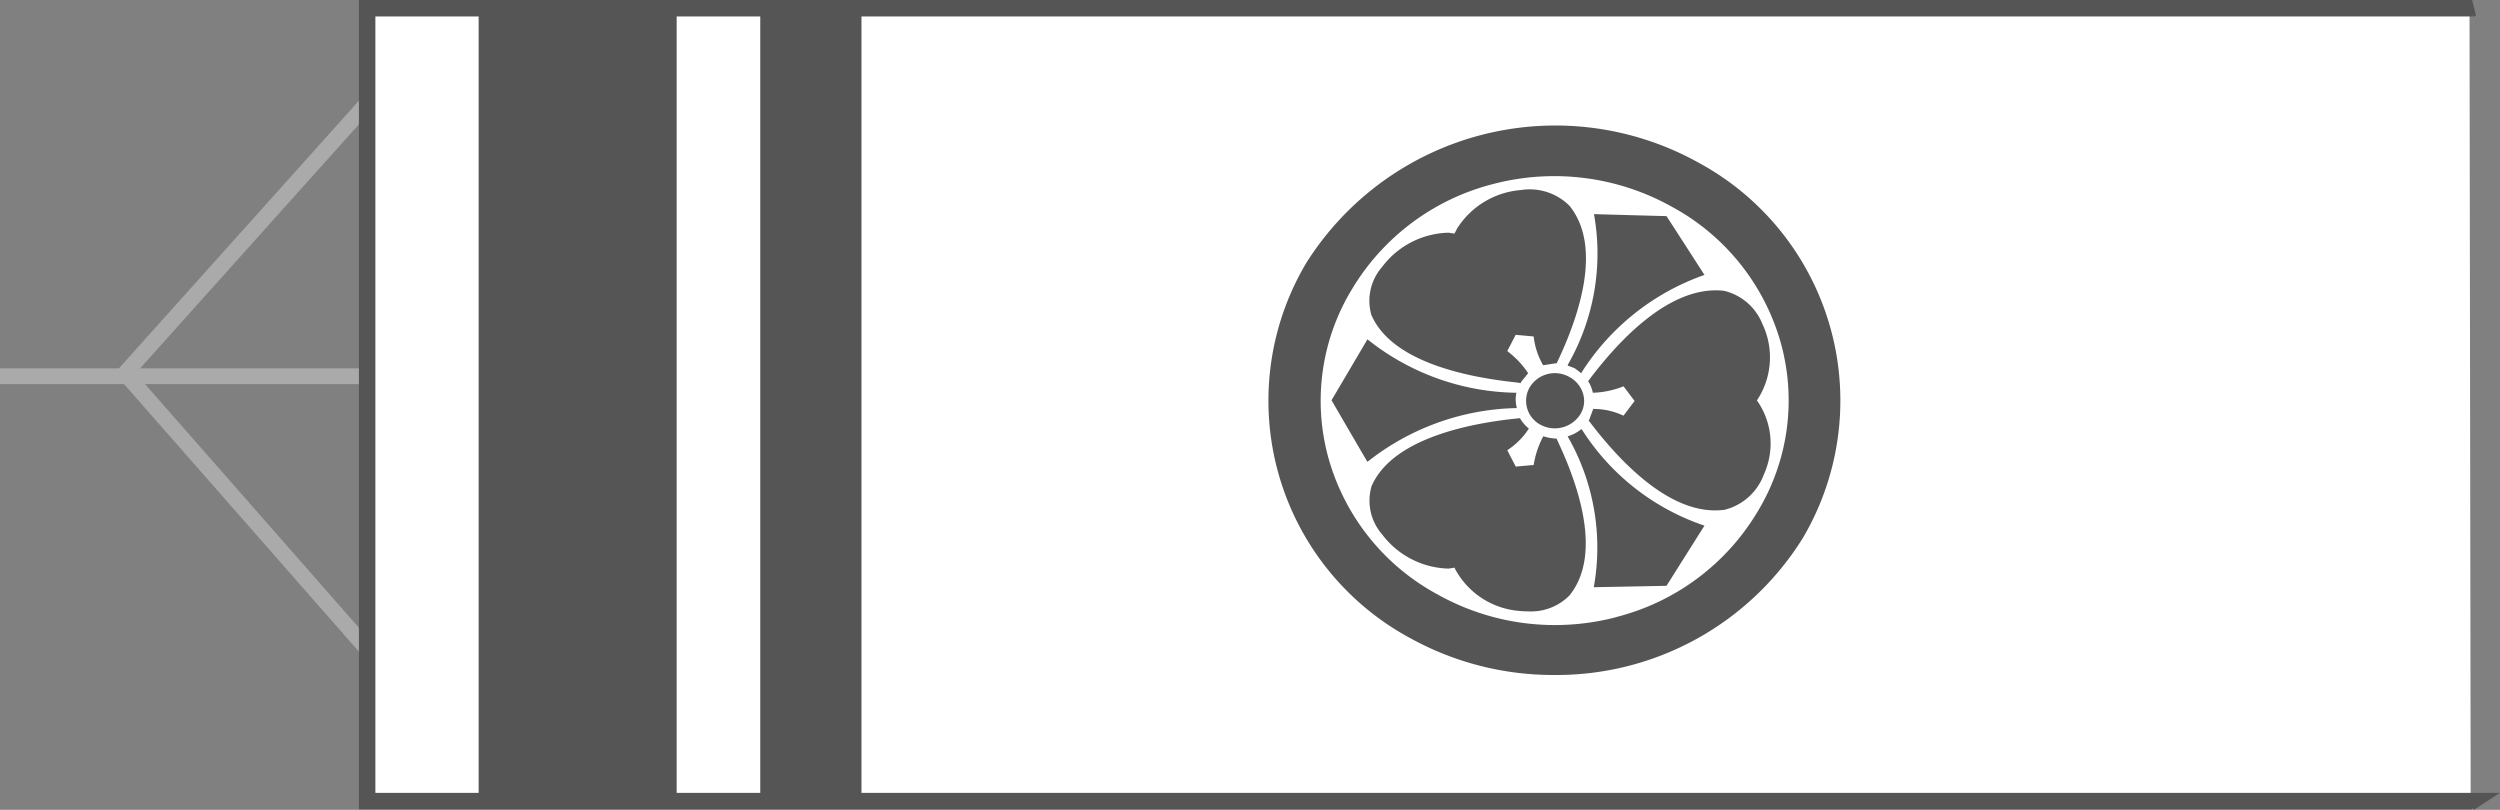
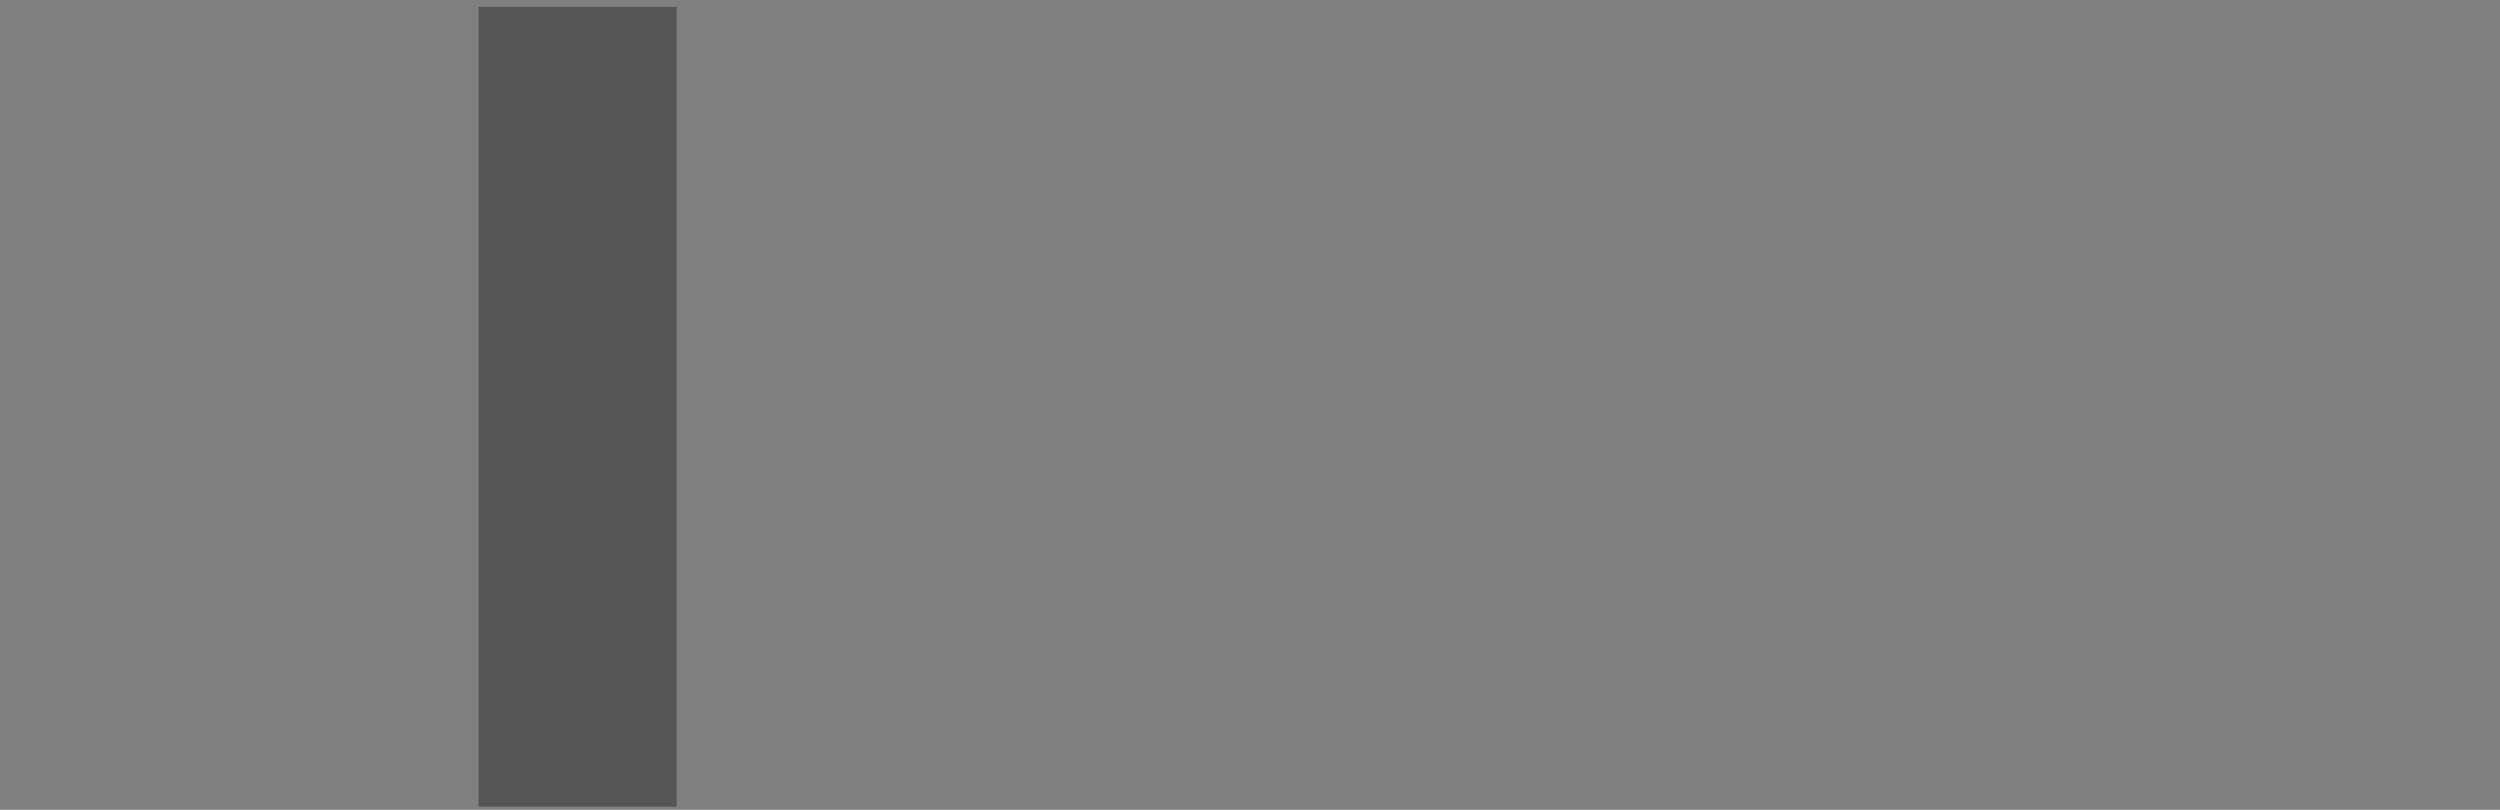
<svg xmlns="http://www.w3.org/2000/svg" width="106.286" height="34.427" viewBox="0 0 106.286 34.427">
  <rect x="0" y="0" width="106.286" height="34.427" fill="#808080" stroke="none" />
  <g id="Group_791" data-name="Group 791" transform="translate(-746.11 -118.629)">
    <g id="Group_790" data-name="Group 790">
-       <path id="Path_2150" data-name="Path 2150" d="M761.974,146.514,751.427,134.5l10.547-11.761" fill="none" stroke="#aaa" stroke-width="0.671" />
-       <line id="Line_1" data-name="Line 1" x2="15.864" transform="translate(746.11 134.624)" fill="none" stroke="#aaa" stroke-width="0.671" />
-     </g>
-     <path id="Path_2151" data-name="Path 2151" d="M851.1,119.037l.114-.058H761.719v33.709h89.43m-.049.074c.016-.022.032-.048.049-.074h.065Z" fill="#fff" stroke="#555" stroke-width="0.7" />
-     <path id="Path_2152" data-name="Path 2152" d="M806.095,145.775a12.569,12.569,0,0,0,6.066,1.551,12.336,12.336,0,0,0,10.591-5.815,11.5,11.5,0,0,0-4.445-15.975A12.519,12.519,0,0,0,801.65,129.8,11.465,11.465,0,0,0,806.095,145.775Zm8.7-.9a10.376,10.376,0,0,1-2.58.328,10.206,10.206,0,0,1-4.968-1.291,9.493,9.493,0,0,1-4.647-5.768,9.125,9.125,0,0,1,1-7.239,9.811,9.811,0,0,1,6.017-4.459,10.24,10.24,0,0,1,7.548.96,9.509,9.509,0,0,1,4.646,5.771,9.124,9.124,0,0,1-1,7.24A9.8,9.8,0,0,1,814.79,144.871Zm-10.548-6.612a10.558,10.558,0,0,1,6.283-2.284h.068a1.421,1.421,0,0,1-.02-.652,10.36,10.36,0,0,1-6.331-2.271c-.087.146-1.485,2.518-1.527,2.589C802.755,135.714,804.157,138.117,804.242,138.259Zm.619,3.08a3.65,3.65,0,0,0,2.809,1.459h.032l.238-.039.026.053a3.4,3.4,0,0,0,2.637,1.777,3.731,3.731,0,0,0,.468.028,2.3,2.3,0,0,0,1.758-.675c1.353-1.676.474-4.495-.5-6.564l-.045-.106a2.035,2.035,0,0,1-.566-.1,3.864,3.864,0,0,0-.4,1.161l-.011.06-.761.069-.359-.694.053-.039a3.068,3.068,0,0,0,.863-.883,1.619,1.619,0,0,1-.378-.442c-2,.191-5.406.818-6.307,2.885A2.189,2.189,0,0,0,804.861,141.339Zm-.446-9.31c.839,1.913,3.826,2.612,6.186,2.858l.187.032c-.052,0-.008-.065-.008-.065s.216-.263.293-.364a3.764,3.764,0,0,0-.839-.9l-.048-.041.357-.689.763.069.009.06a3.128,3.128,0,0,0,.388,1.151l.008.012.536-.081h.038c1.017-2.123,1.923-4.994.543-6.7a2.392,2.392,0,0,0-2.057-.667,3.543,3.543,0,0,0-2.713,1.627l-.118.226-.242-.039a3.639,3.639,0,0,0-2.837,1.459A2.19,2.19,0,0,0,804.415,132.029Zm7.2,4.663a1.266,1.266,0,0,0,.583.144,1.282,1.282,0,0,0,1.087-.587,1.074,1.074,0,0,0,.128-.869,1.186,1.186,0,0,0-.59-.729,1.25,1.25,0,0,0-1.668.414A1.152,1.152,0,0,0,811.612,136.692Zm1.441-2.41s.2.151.27.208a10.173,10.173,0,0,1,5.244-4.177c-.091-.14-1.572-2.438-1.615-2.5-.082,0-2.909-.079-3.083-.084a9.481,9.481,0,0,1-1.09,6.362s-.017.039-.031.077C812.862,134.209,813.047,134.282,813.053,134.282Zm.816,9.308,3.083-.059c.043-.068,1.524-2.416,1.615-2.558a9.924,9.924,0,0,1-5.191-4.055.6.6,0,0,1-.042-.052,1.647,1.647,0,0,1-.585.31A9.484,9.484,0,0,1,813.869,143.59Zm-.04-8.267a3.839,3.839,0,0,0,1.237-.251l.06-.024.47.624-.472.625-.059-.026a2.913,2.913,0,0,0-1.222-.259l.015-.059-.192.519s-.011.019-.019.037c1.354,1.788,3.335,3.815,5.367,3.815a3.242,3.242,0,0,0,.394-.023,2.4,2.4,0,0,0,1.682-1.5,3.175,3.175,0,0,0-.265-3.112l-.029-.04.118-.19a3.3,3.3,0,0,0,.112-3.069,2.338,2.338,0,0,0-1.623-1.4,2.746,2.746,0,0,0-.351-.022c-2.053,0-4.014,2-5.33,3.726,0,0-.071.1-.1.141A1.477,1.477,0,0,1,813.829,135.323Z" fill="#555" />
+       </g>
    <rect id="Rectangle_419" data-name="Rectangle 419" width="8.419" height="34" transform="translate(766.459 118.925)" fill="#555" />
-     <rect id="Rectangle_420" data-name="Rectangle 420" width="4.303" height="34" transform="translate(778.432 118.925)" fill="#555" />
  </g>
</svg>